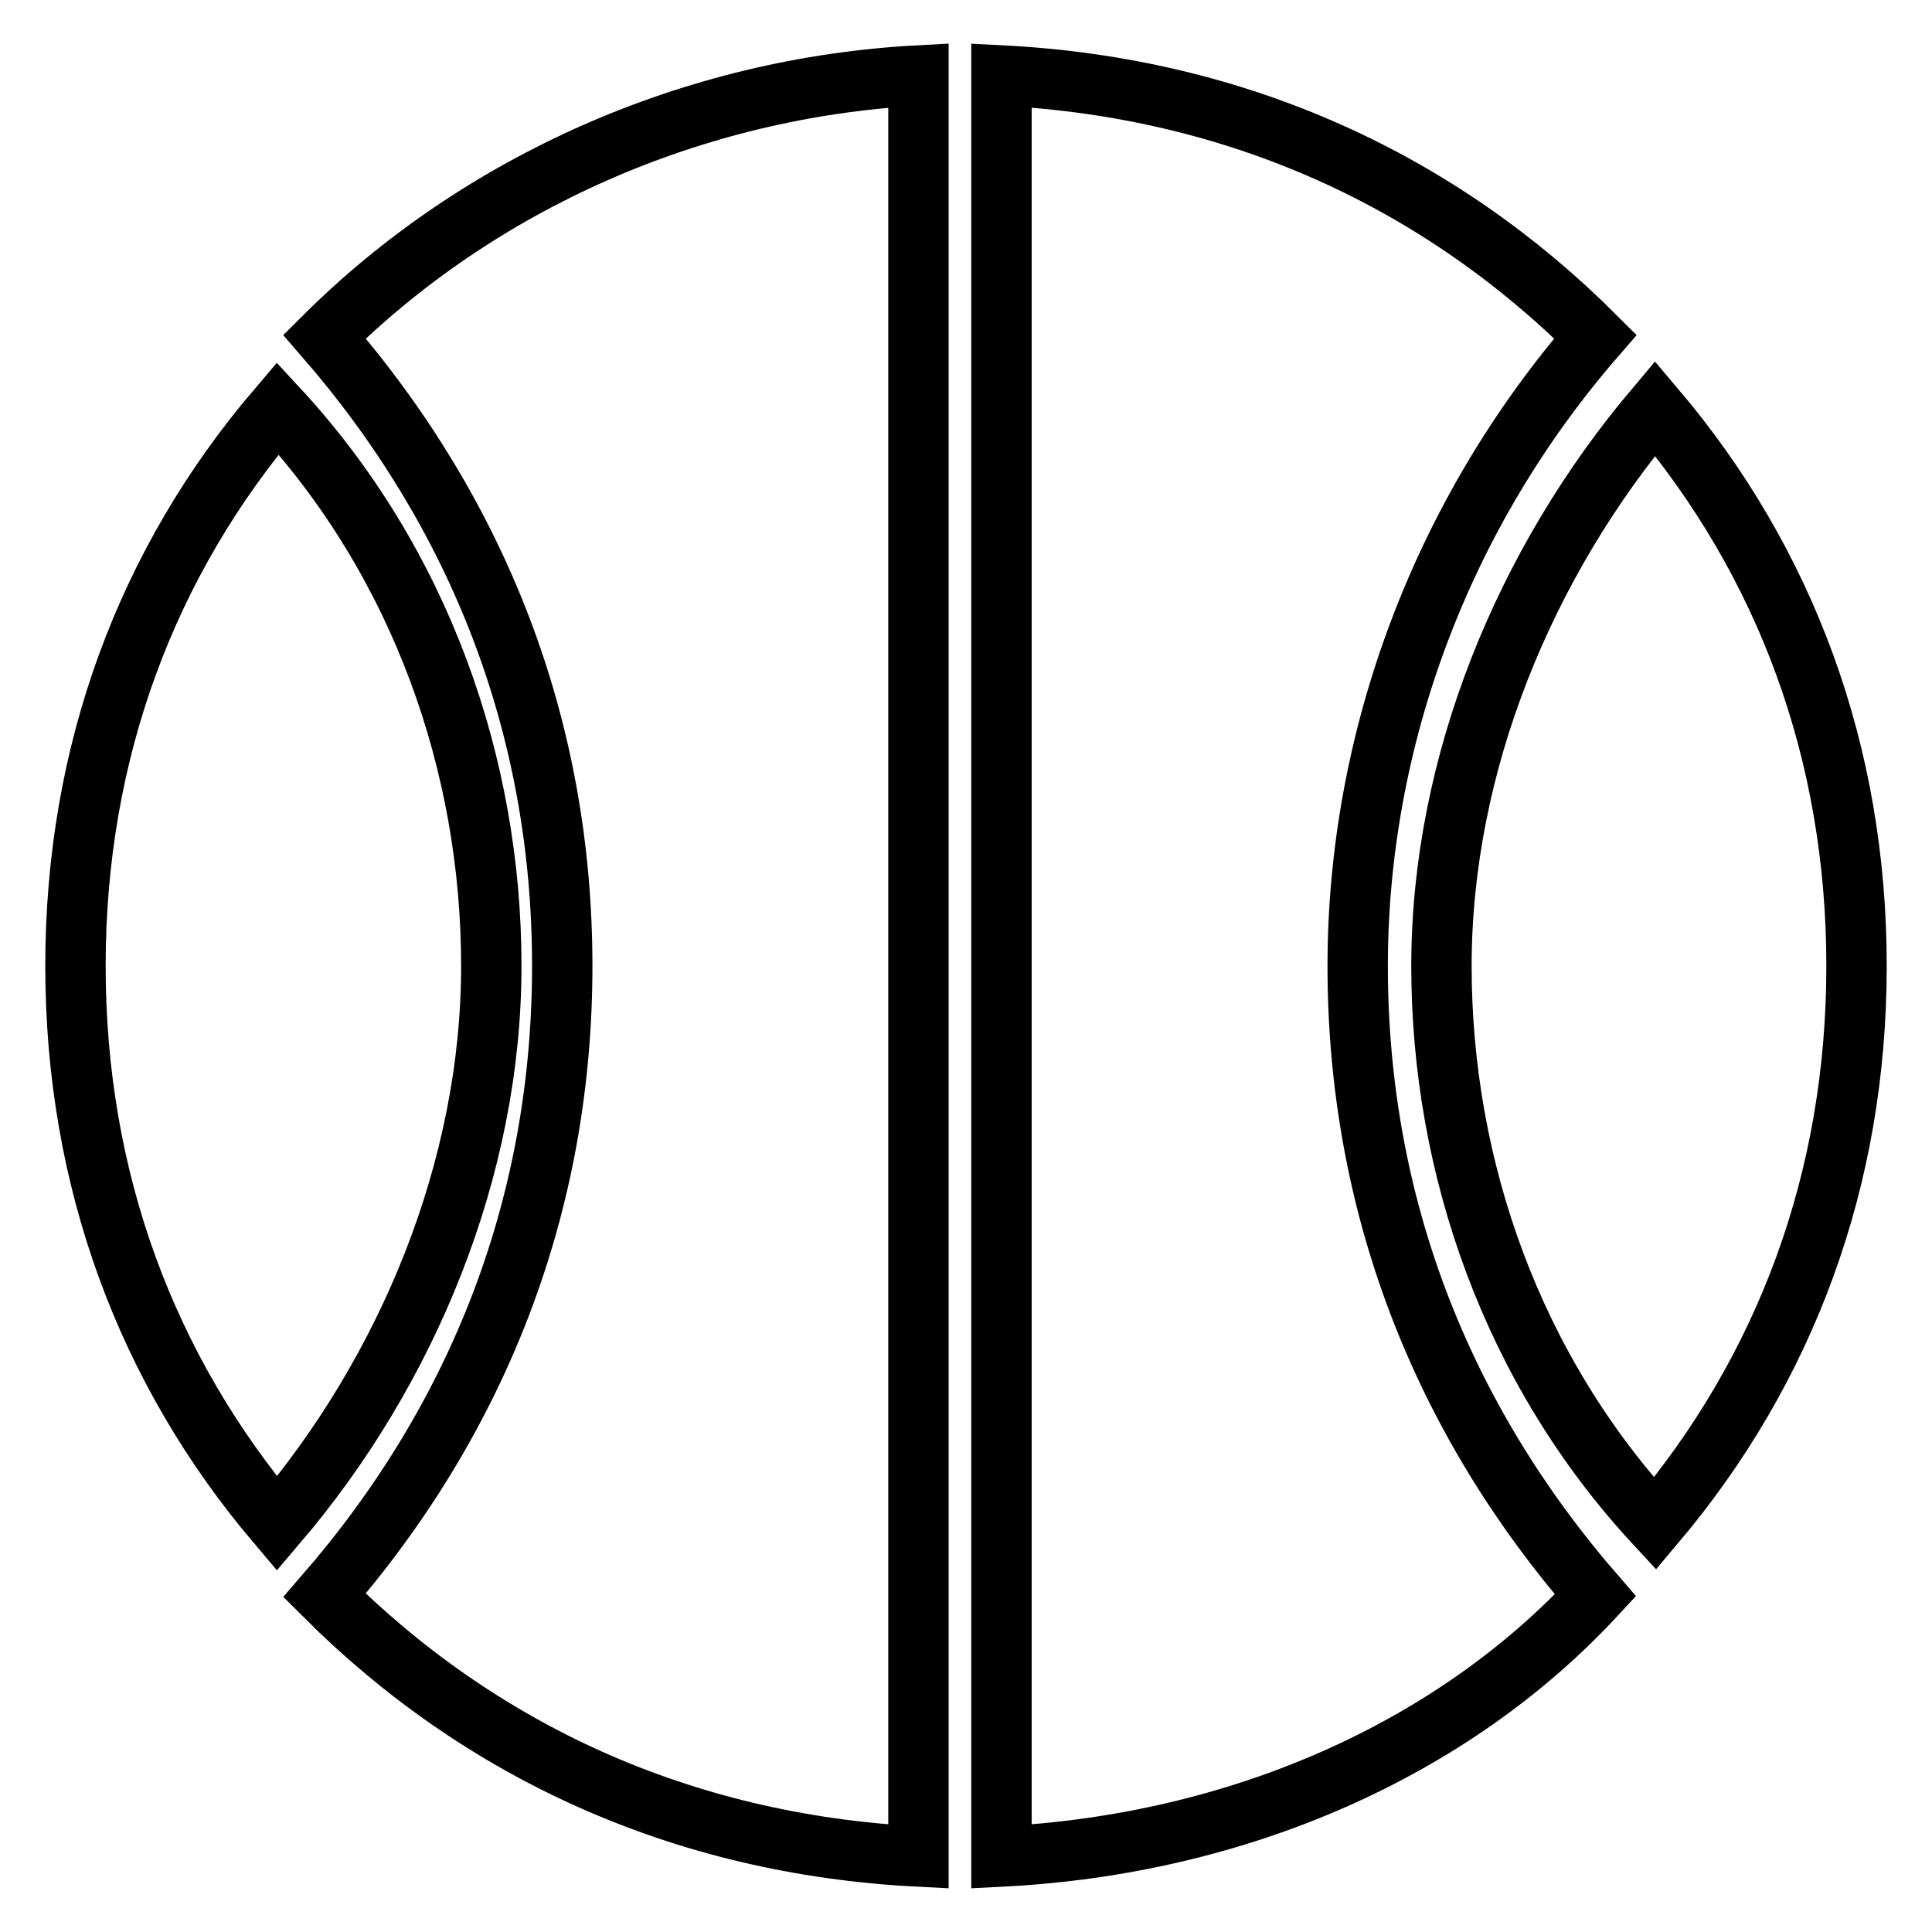
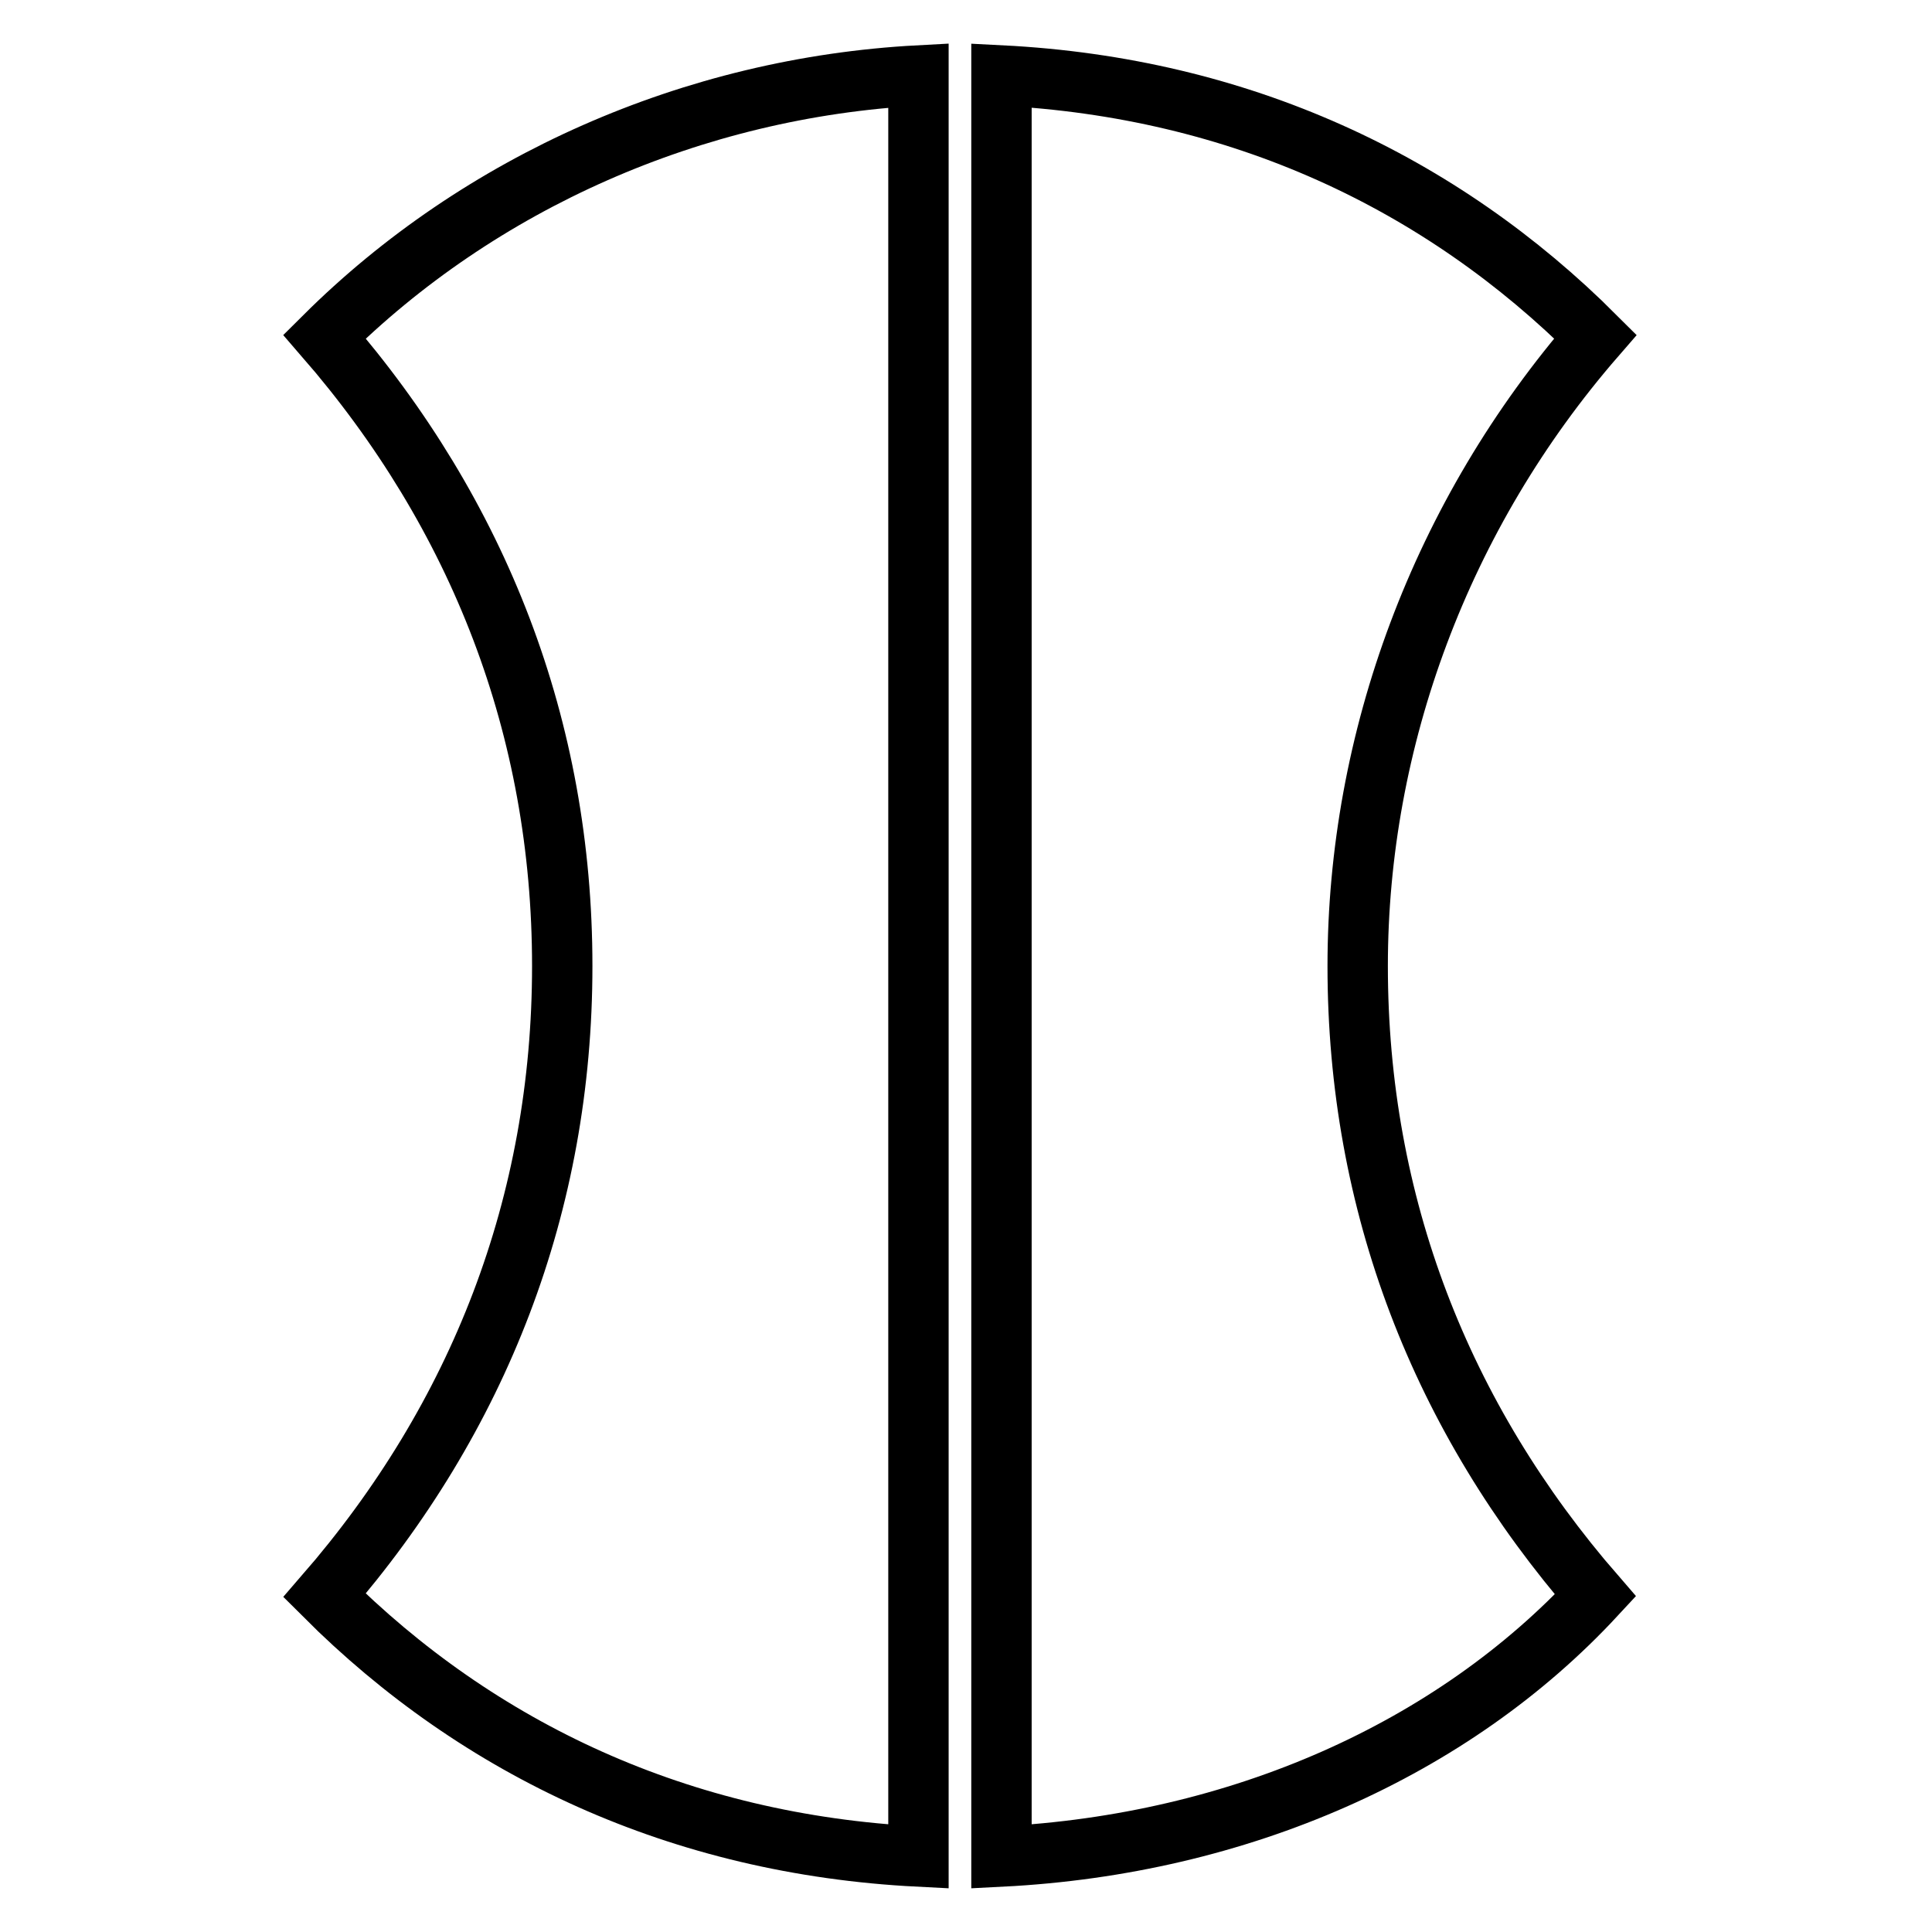
<svg xmlns="http://www.w3.org/2000/svg" version="1.1" x="0px" y="0px" viewBox="0 0 256 256" enable-background="new 0 0 256 256" xml:space="preserve">
  <g>
-     <path stroke-width="8" fill-opacity="0" stroke="#000000" d="M219.3,54.1c-17.3,20.5-28.3,47.2-28.3,73.9s9.4,53.5,28.3,73.9c17.3-20.5,26.7-45.6,26.7-73.9 C246,99.7,236.6,74.5,219.3,54.1z M65.1,128c0-26.7-9.4-53.5-28.3-73.9C19.4,74.5,10,99.7,10,128c0,28.3,9.4,53.5,26.7,73.9 C54.1,181.5,65.1,154.7,65.1,128z" />
    <path stroke-width="8" fill-opacity="0" stroke="#000000" d="M211.4,211.4c-20.5-23.6-31.5-51.9-31.5-83.4c0-29.9,11-59.8,31.5-83.4c-20.5-20.5-47.2-33-78.7-34.6v236 C164.2,244.4,192.5,231.8,211.4,211.4z M121.7,10C91.8,11.6,63.5,24.2,43,44.6C63.5,68.2,74.5,96.5,74.5,128s-11,59.8-31.5,83.4 c20.5,20.5,47.2,33,78.7,34.6V10z" />
  </g>
</svg>